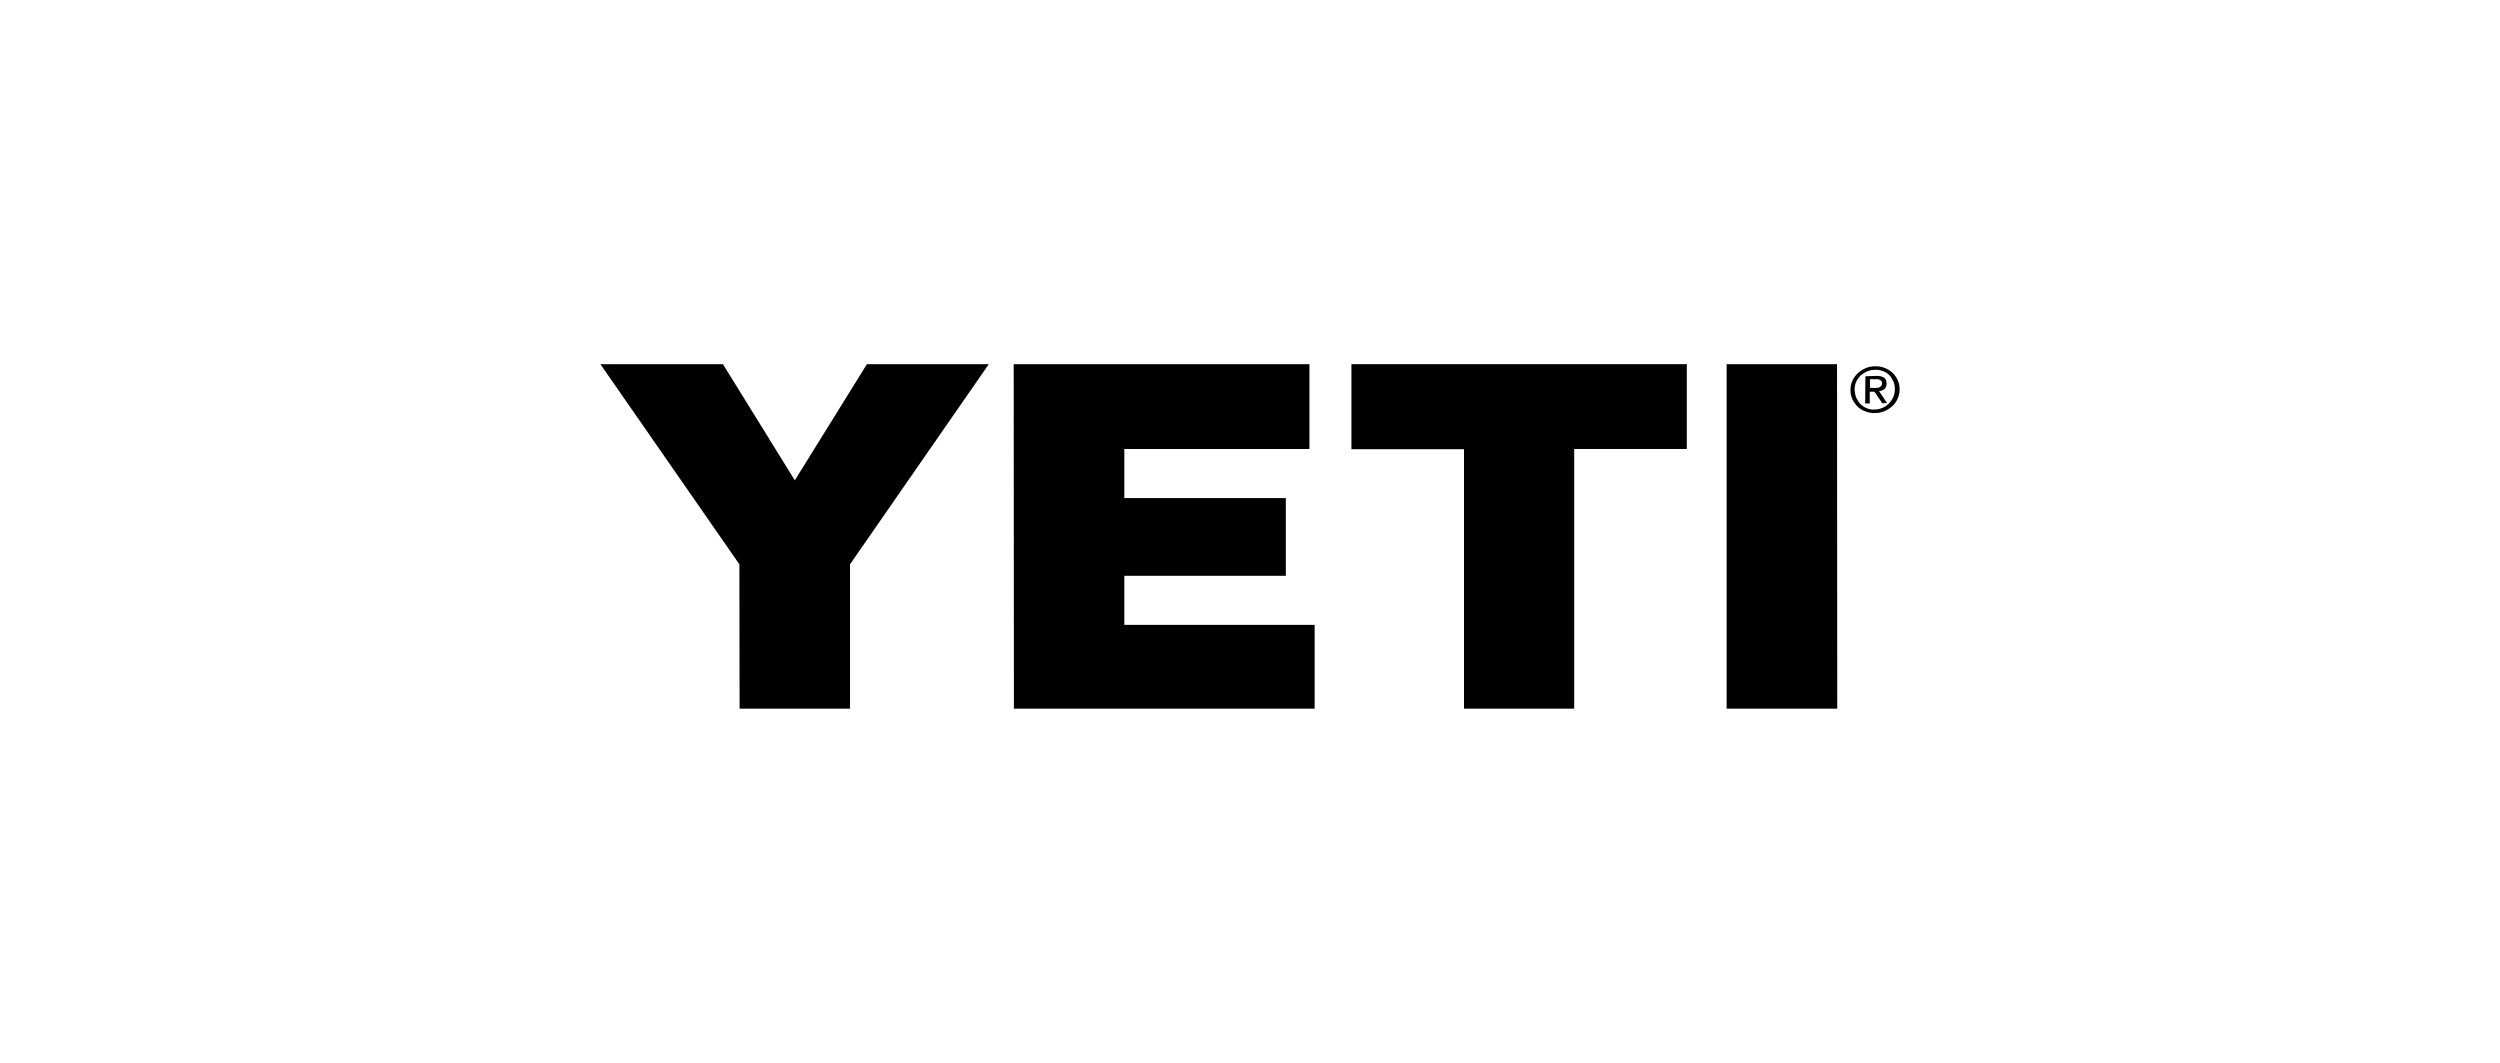
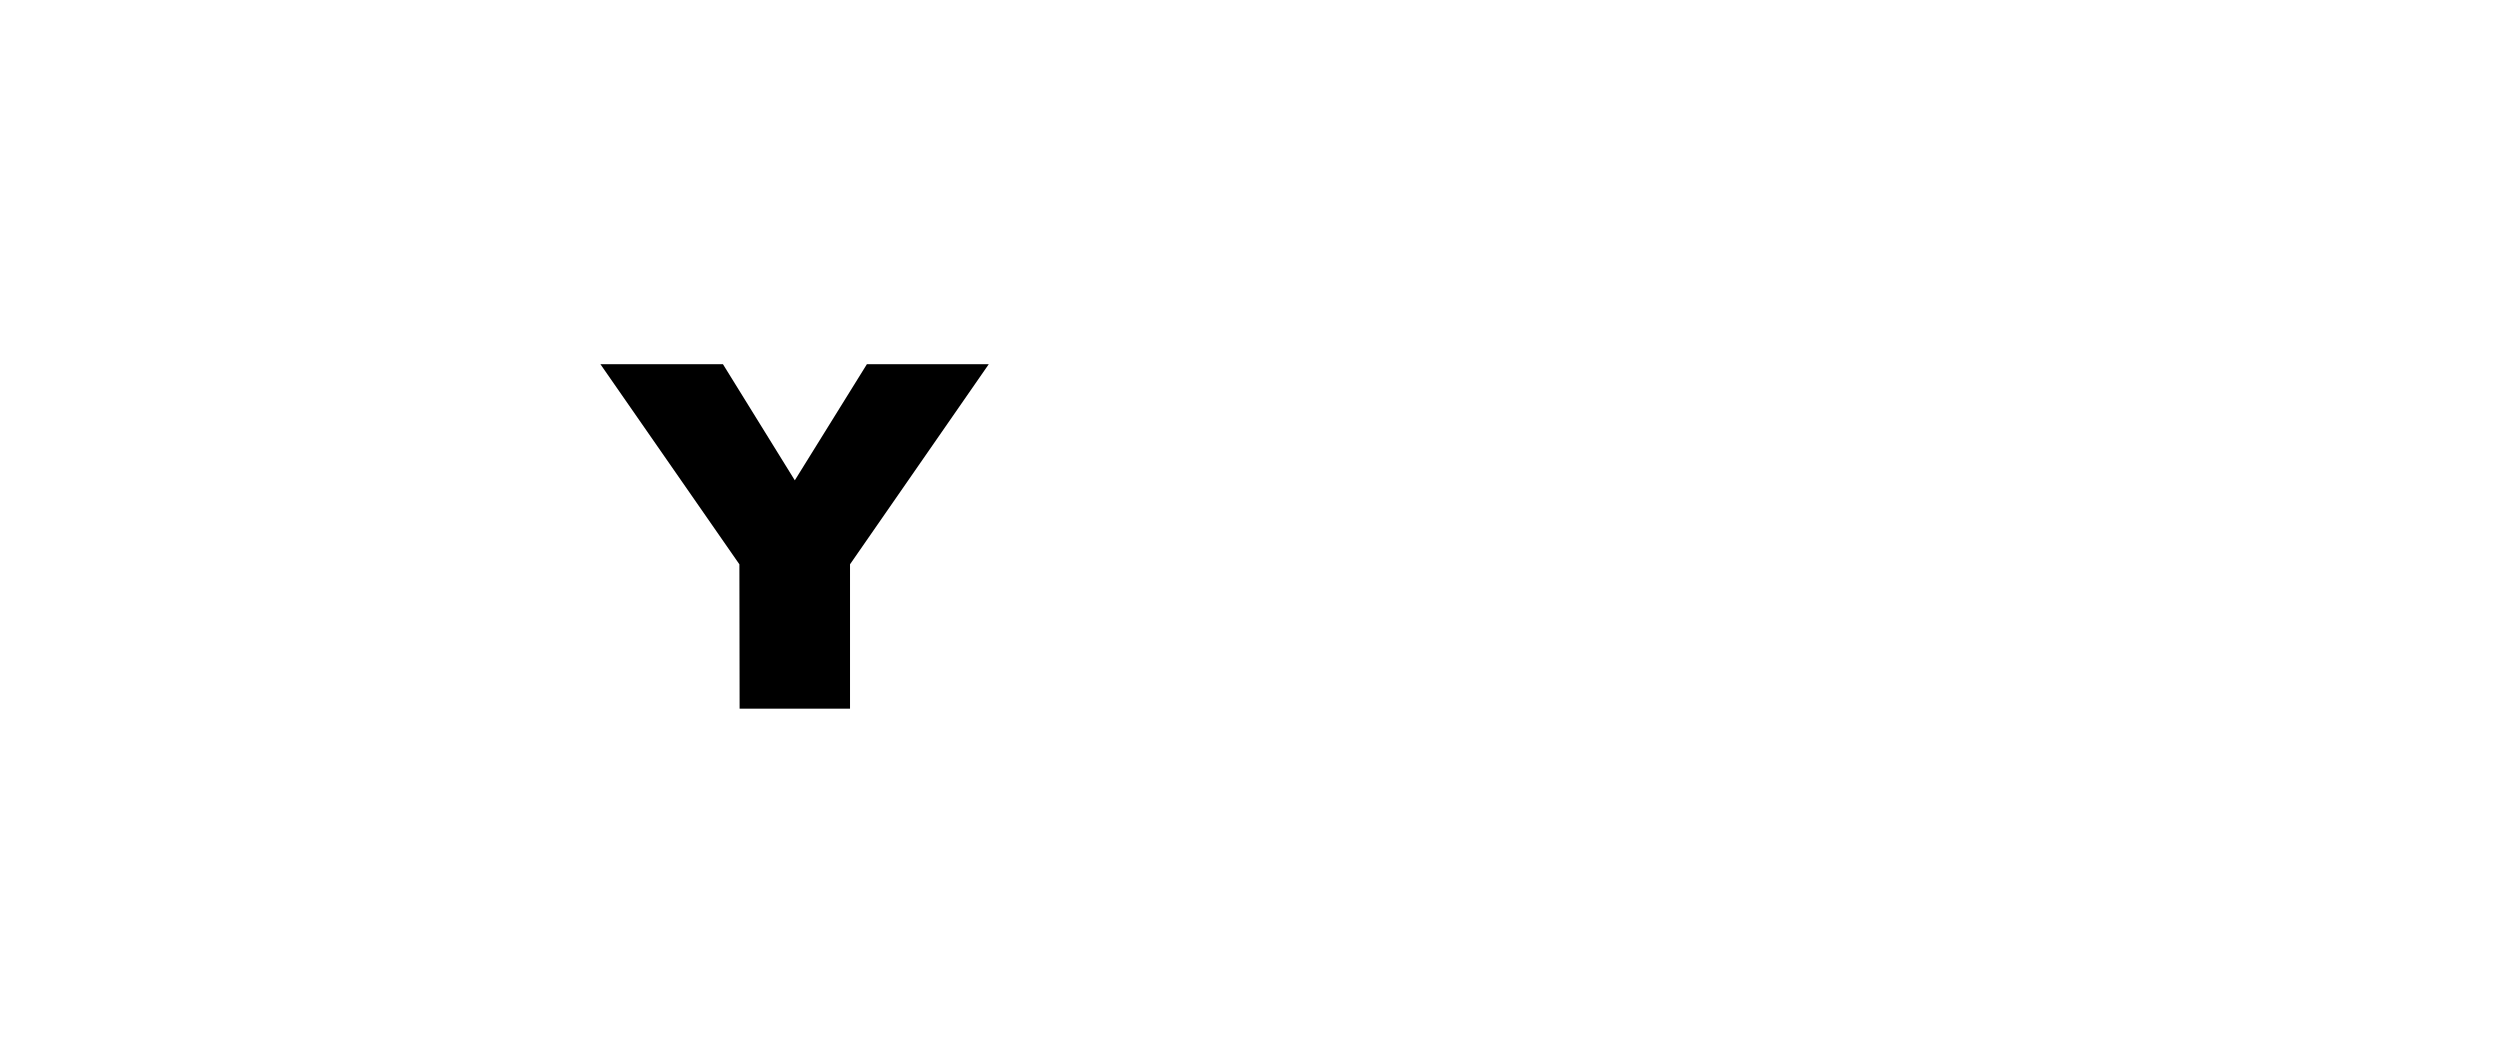
<svg xmlns="http://www.w3.org/2000/svg" width="254" height="108" viewBox="0 0 254 108" fill="none">
  <path d="M88.078 37L80.753 48.801L73.45 37H61L75.122 57.334L75.144 72H86.362V57.334L100.461 37H88.078Z" fill="black" />
-   <path d="M102.991 37L103.013 72H133.566V63.489H114.231V58.501H130.64V50.605H114.231V45.617H133.038V37H102.991Z" fill="black" />
-   <path d="M137.305 37V45.639H148.743V72H159.939V45.617H171.378V37H137.305Z" fill="black" />
-   <path d="M175.425 37V72H186.665L186.643 37H175.425Z" fill="black" />
-   <path d="M188.205 38.677C188.337 38.401 188.513 38.146 188.755 37.913C188.997 37.7 189.261 37.531 189.547 37.403C189.855 37.276 190.162 37.212 190.514 37.212C190.866 37.212 191.174 37.255 191.482 37.382C191.79 37.488 192.032 37.658 192.274 37.87C192.494 38.083 192.67 38.316 192.802 38.613C192.934 38.889 193 39.207 193 39.547C193 39.887 192.934 40.205 192.802 40.502C192.67 40.799 192.494 41.054 192.252 41.266C192.032 41.478 191.768 41.648 191.46 41.776C191.152 41.903 190.844 41.967 190.492 41.967C190.162 41.967 189.833 41.924 189.525 41.797C189.217 41.691 188.953 41.521 188.733 41.309C188.513 41.096 188.337 40.842 188.205 40.566C188.073 40.29 188.007 39.971 188.007 39.632C188.007 39.271 188.073 38.974 188.205 38.677ZM188.601 40.417C188.711 40.651 188.843 40.863 189.019 41.054C189.195 41.224 189.415 41.372 189.657 41.478C189.898 41.585 190.184 41.627 190.47 41.606C190.756 41.606 191.02 41.542 191.262 41.436C191.526 41.33 191.724 41.181 191.922 40.99C192.098 40.799 192.252 40.587 192.362 40.332C192.472 40.078 192.516 39.823 192.516 39.526C192.516 39.25 192.472 38.974 192.362 38.74C192.252 38.507 192.12 38.295 191.944 38.104C191.768 37.934 191.548 37.785 191.284 37.7C191.042 37.615 190.778 37.552 190.492 37.573C190.206 37.573 189.943 37.637 189.679 37.743C189.437 37.849 189.217 37.998 189.019 38.167C188.843 38.358 188.689 38.571 188.579 38.804C188.469 39.059 188.425 39.313 188.425 39.589C188.447 39.887 188.491 40.163 188.601 40.417ZM190.668 38.189C190.998 38.189 191.262 38.252 191.438 38.38C191.592 38.507 191.68 38.698 191.68 38.974C191.68 39.229 191.592 39.398 191.46 39.526C191.306 39.653 191.13 39.717 190.91 39.738L191.724 40.948L191.24 40.969L190.448 39.802H189.965V40.99H189.503L189.525 38.231L190.668 38.189ZM190.448 39.42C190.558 39.42 190.646 39.42 190.734 39.398C190.822 39.398 190.91 39.377 190.976 39.335C191.042 39.292 191.108 39.25 191.152 39.186C191.196 39.123 191.218 39.038 191.218 38.931C191.218 38.847 191.196 38.762 191.152 38.719C191.108 38.656 191.064 38.634 190.998 38.592C190.932 38.571 190.866 38.549 190.8 38.528C190.712 38.528 190.646 38.507 190.58 38.528H189.986V39.398L190.448 39.42Z" fill="black" />
</svg>